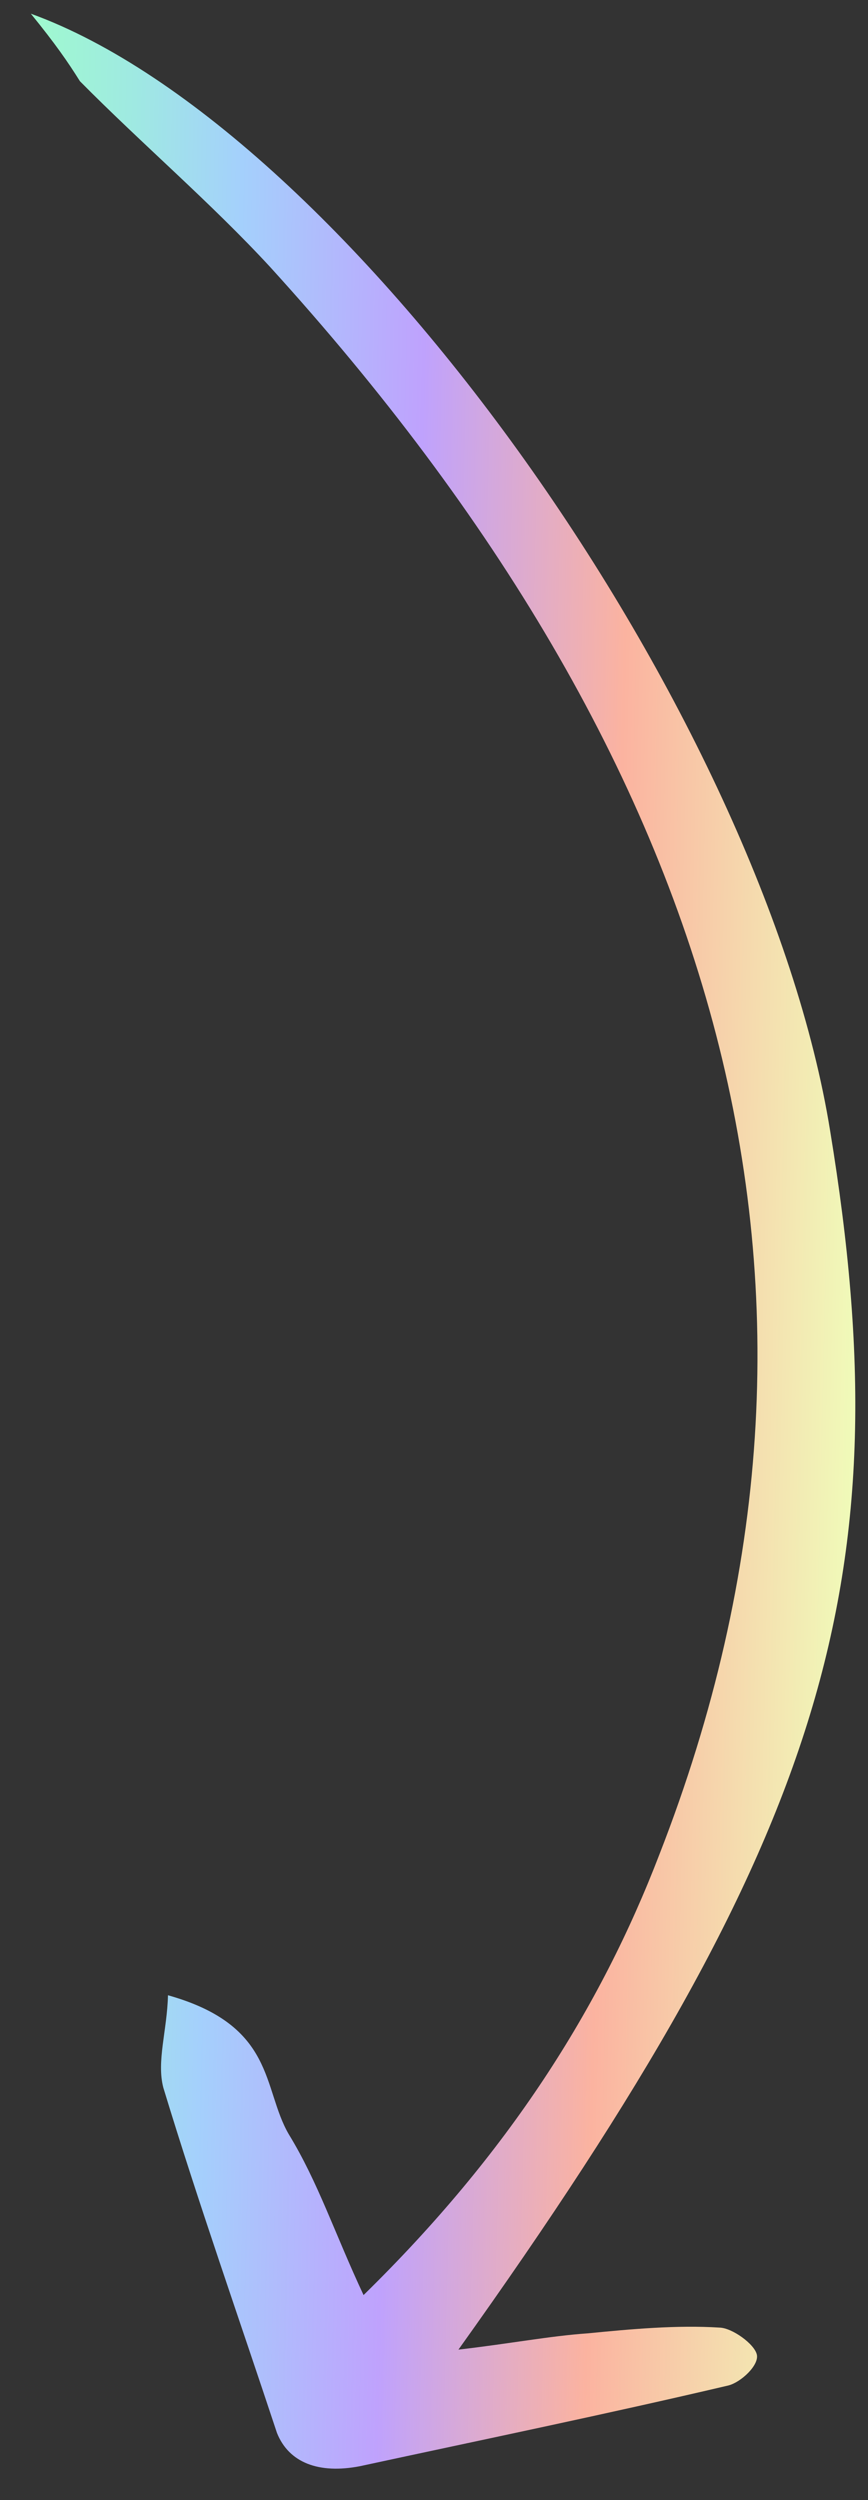
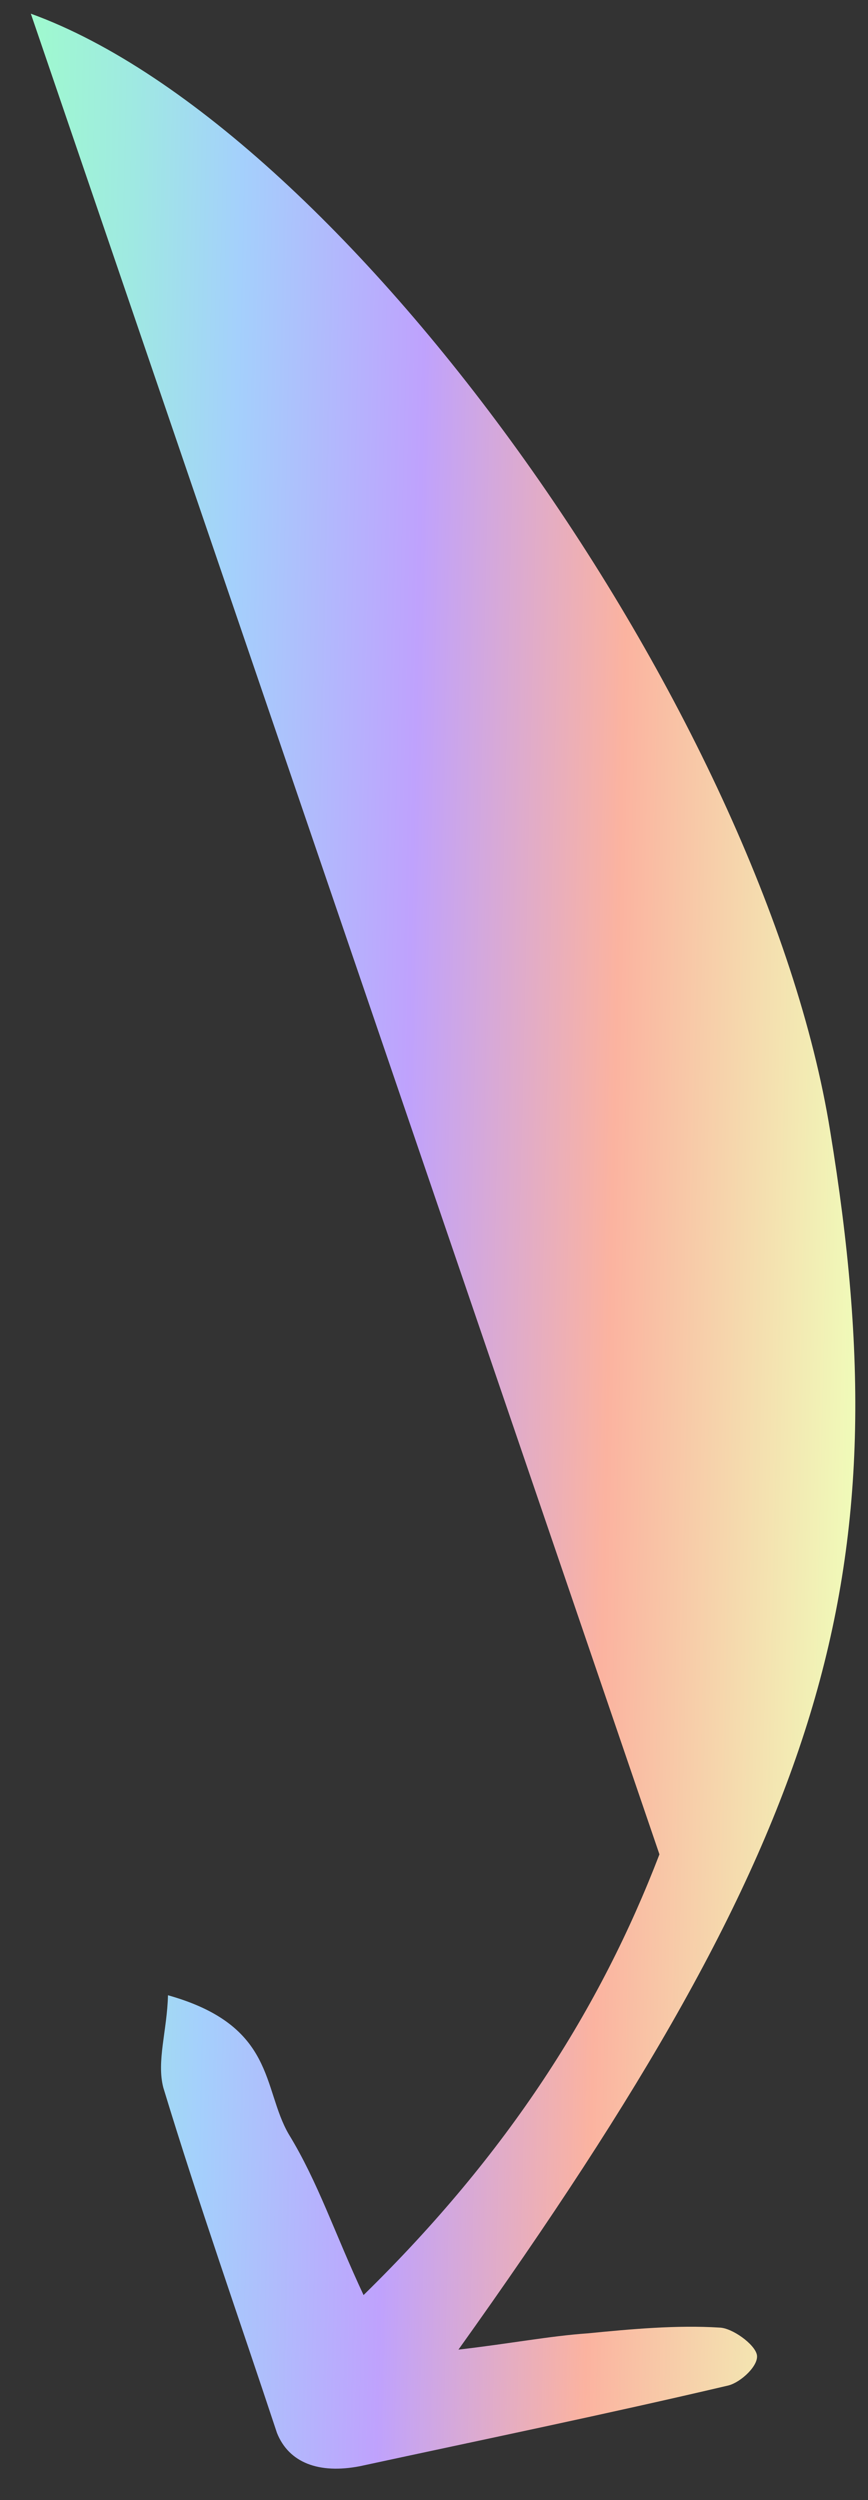
<svg xmlns="http://www.w3.org/2000/svg" width="25" height="72" fill="none">
  <rect width="100%" height="100%" fill="#333333" stroke="none" />
-   <path d="M.888.394c9.179 3.33 21.108 20.261 23.023 32.184 2.112 12.883-.095 20.232-10.707 35.091 1.461-.168 2.632-.393 3.727-.469 1.242-.122 2.556-.243 3.793-.165.364.008 1.01.476 1.075.78.066.303-.455.794-.822.887-3.516.826-7.03 1.551-10.618 2.326-1.17.225-2.038-.097-2.382-.96-1.091-3.297-2.255-6.595-3.272-9.94-.201-.76.11-1.659.133-2.665 3.114.876 2.708 2.679 3.48 4.005.843 1.378 1.32 2.849 2.153 4.63 4.173-4.084 6.818-8.252 8.522-12.693C25.338 37.14 20.728 21.935 7.79 7.7 6.084 5.848 4.082 4.14 2.302 2.339 1.95 1.777 1.597 1.266.888.394Z" fill="url('#paint0_linear_225_2398')" />
+   <path d="M.888.394c9.179 3.33 21.108 20.261 23.023 32.184 2.112 12.883-.095 20.232-10.707 35.091 1.461-.168 2.632-.393 3.727-.469 1.242-.122 2.556-.243 3.793-.165.364.008 1.01.476 1.075.78.066.303-.455.794-.822.887-3.516.826-7.03 1.551-10.618 2.326-1.17.225-2.038-.097-2.382-.96-1.091-3.297-2.255-6.595-3.272-9.94-.201-.76.11-1.659.133-2.665 3.114.876 2.708 2.679 3.48 4.005.843 1.378 1.32 2.849 2.153 4.63 4.173-4.084 6.818-8.252 8.522-12.693Z" fill="url('#paint0_linear_225_2398')" />
  <defs>
    <linearGradient id="paint0_linear_225_2398" x1="24.74" y1="36.188" x2=".088" y2="35.628" gradientUnits="userSpaceOnUse">
      <stop stop-color="#F0FBB9" />
      <stop offset=".29" stop-color="#FBB3A0" />
      <stop offset=".532" stop-color="#BFA2FD" />
      <stop offset=".749" stop-color="#A4D0FC" />
      <stop offset=".876" stop-color="#9FE9E2" />
      <stop offset="1" stop-color="#9FFACE" />
    </linearGradient>
  </defs>
</svg>